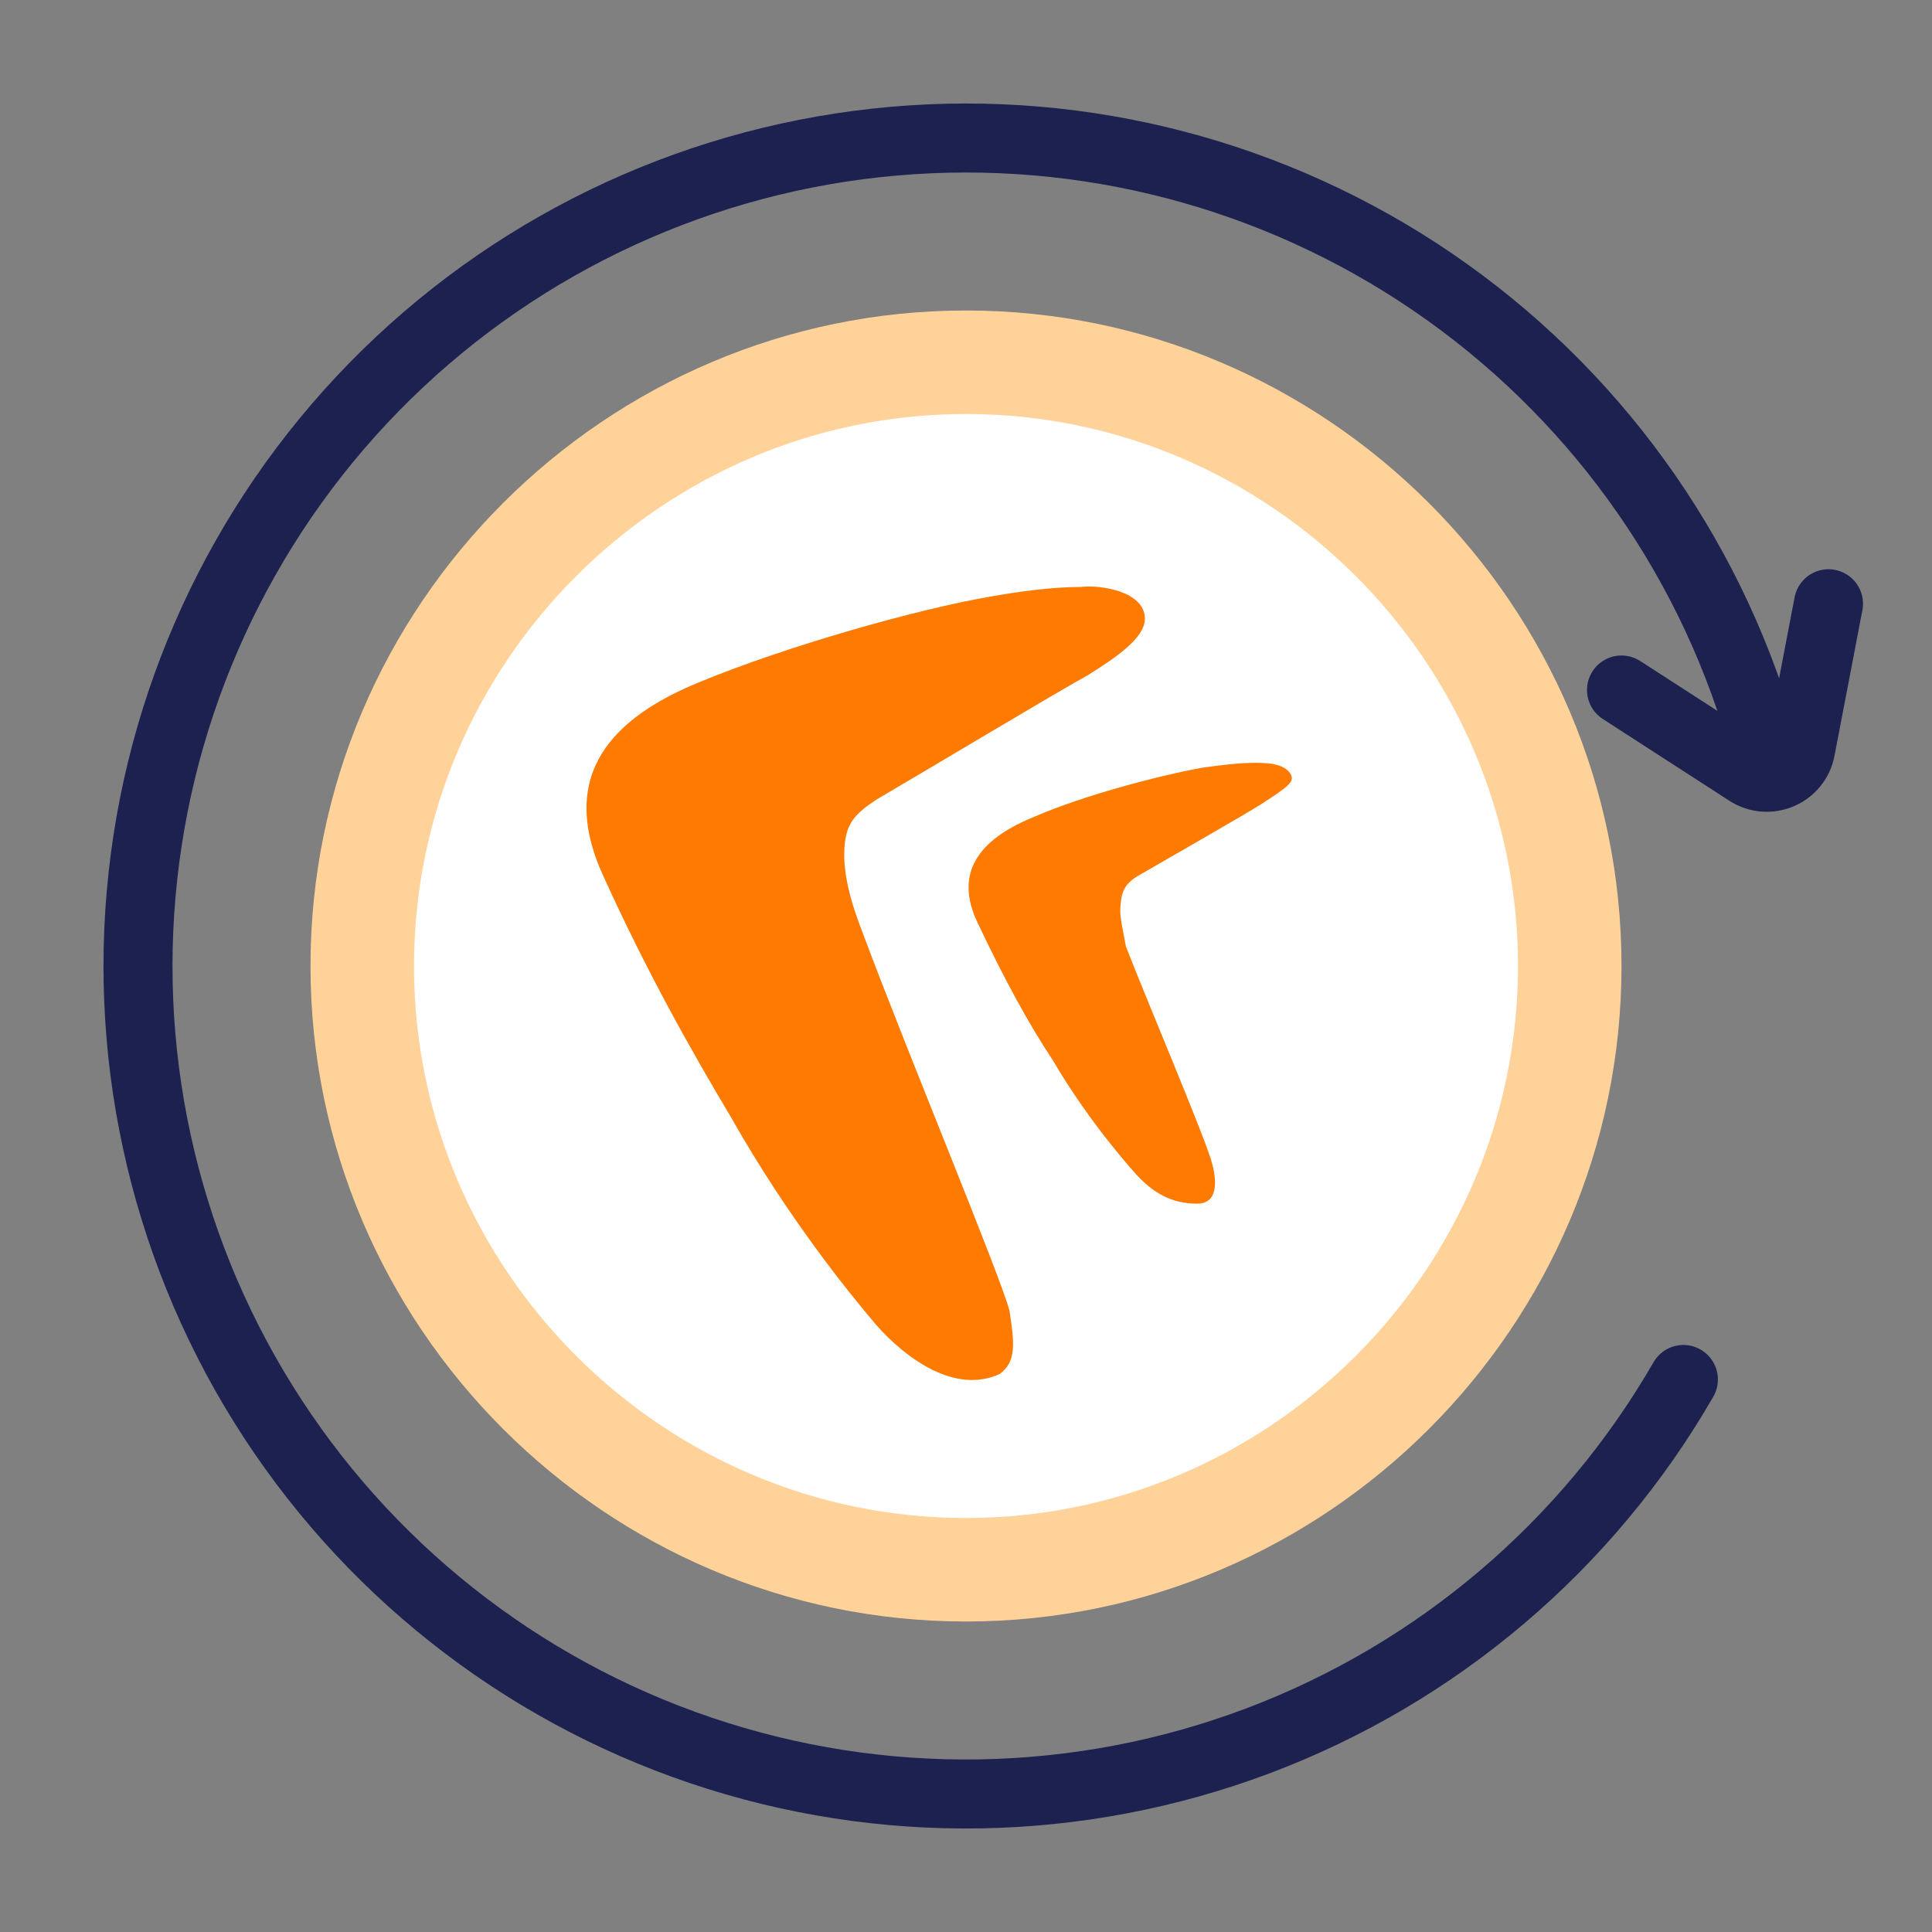
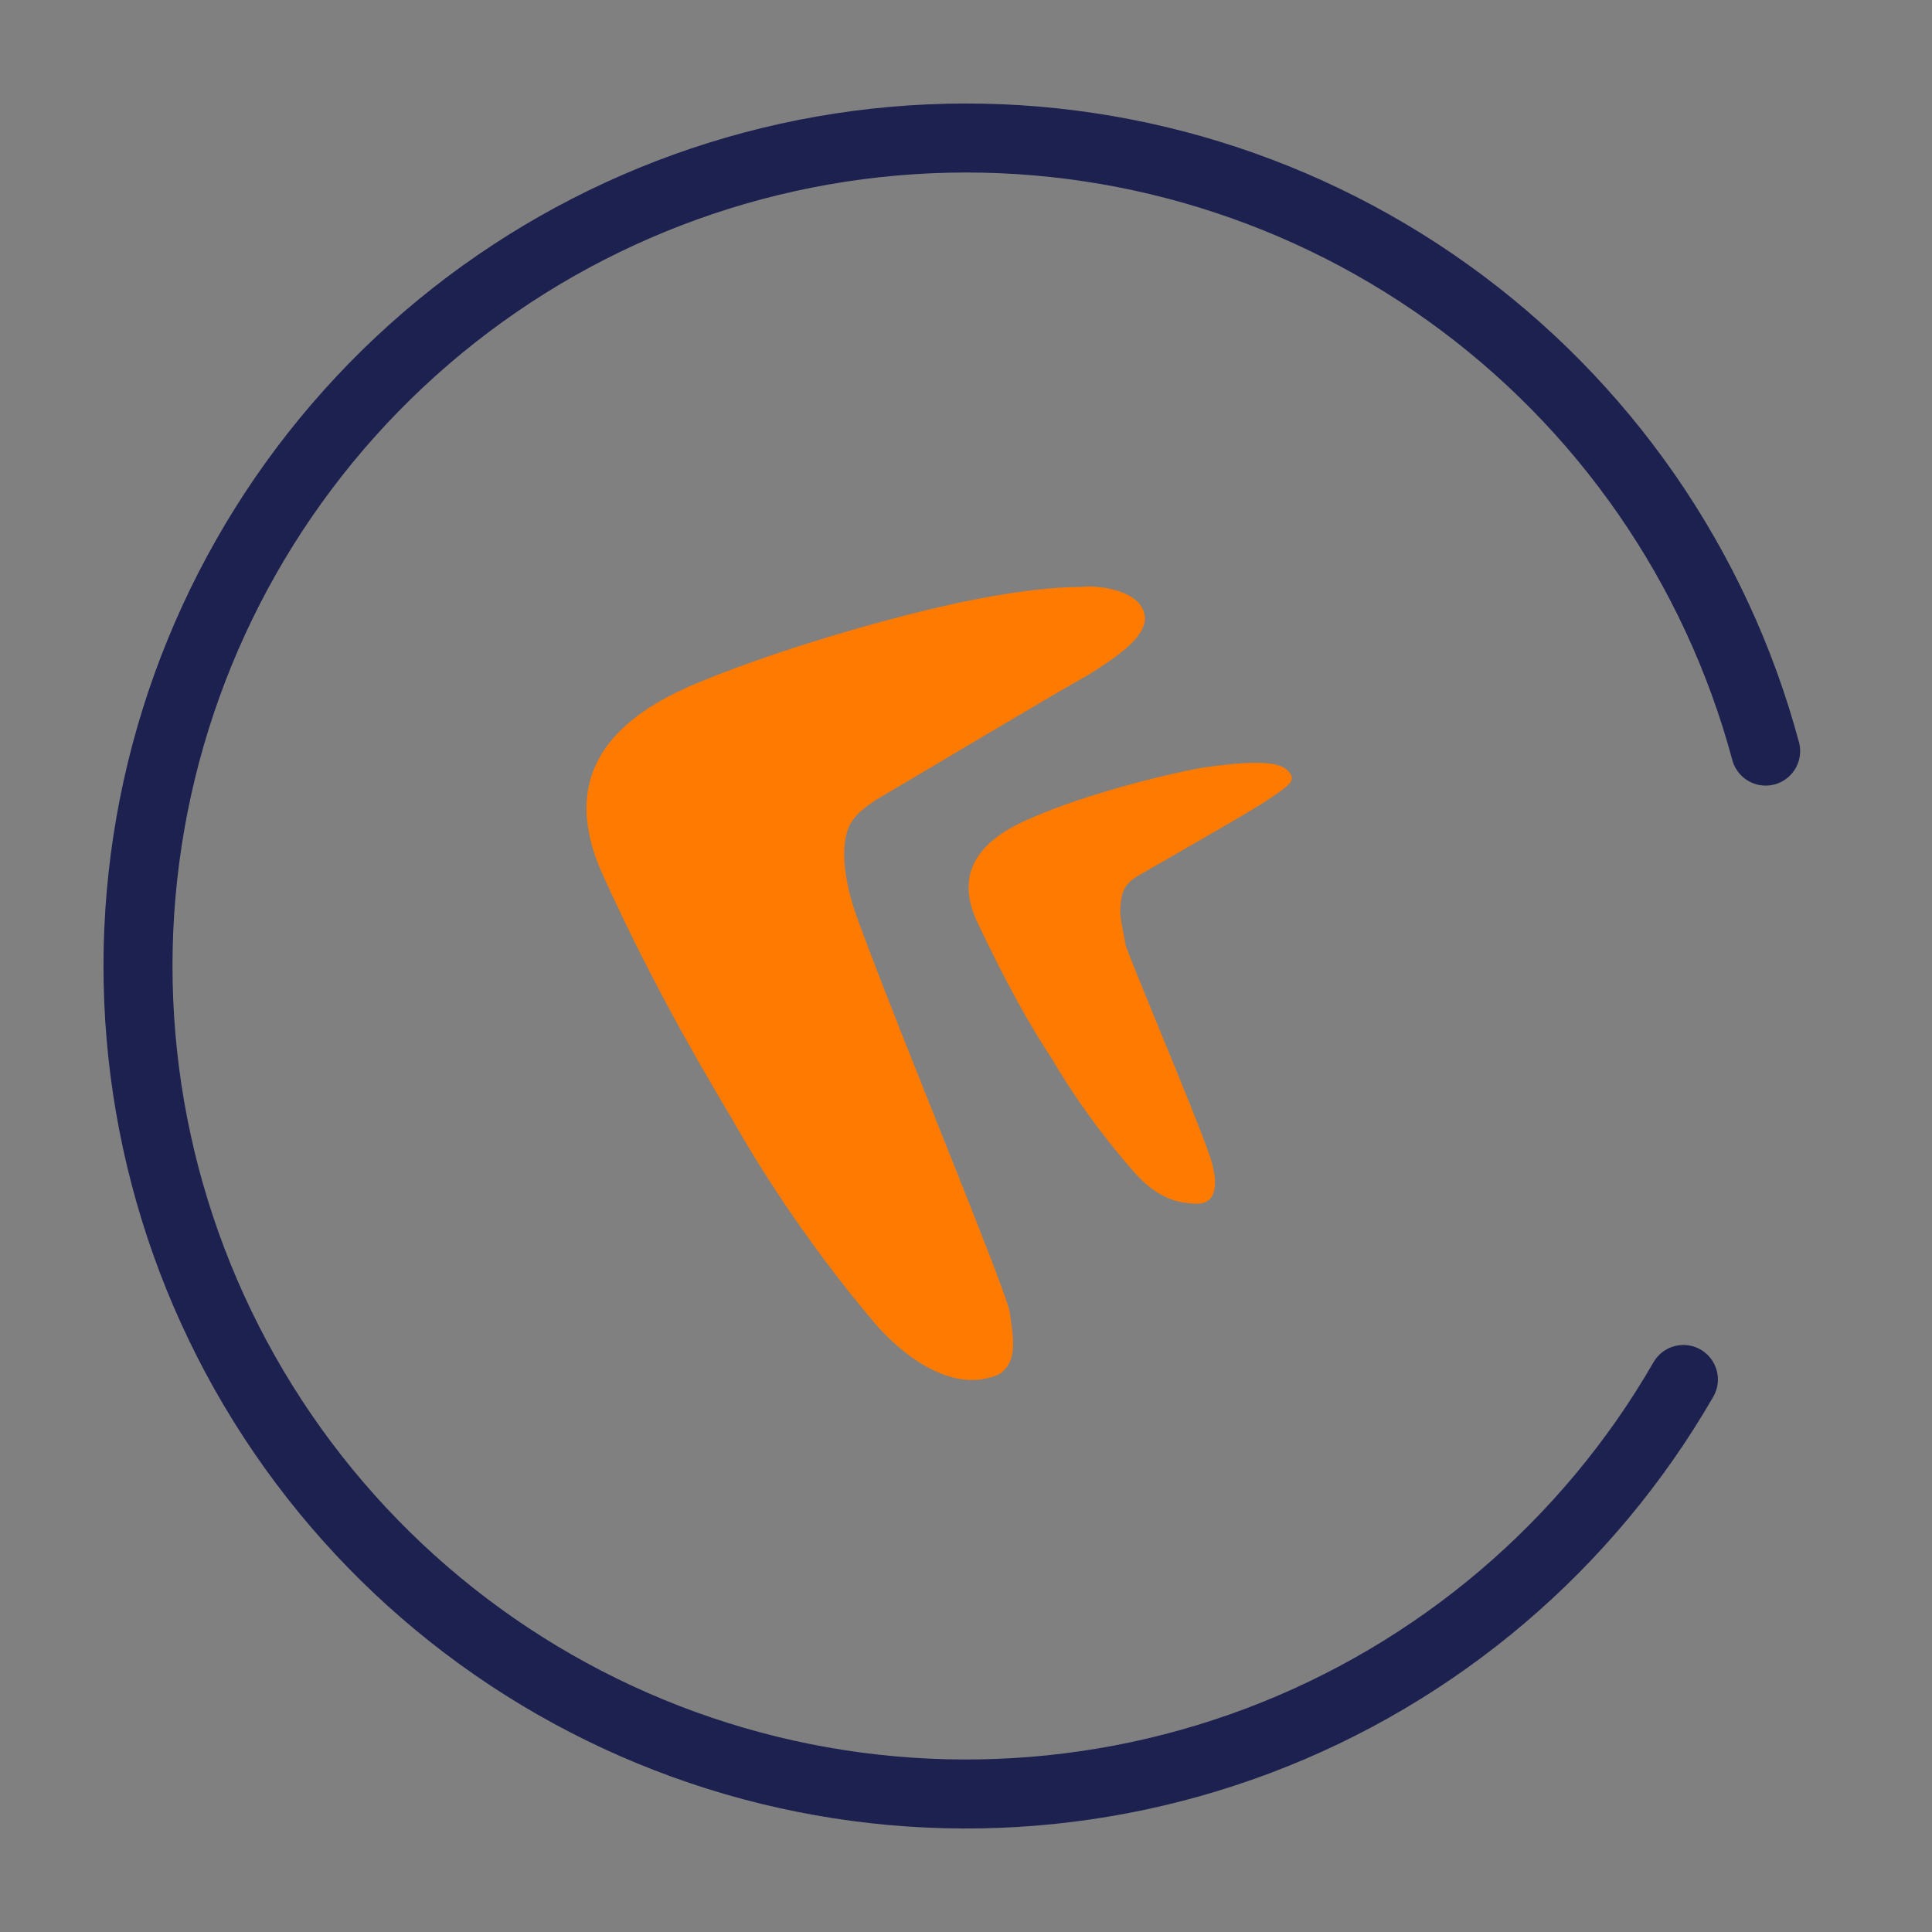
<svg xmlns="http://www.w3.org/2000/svg" width="56" height="56" viewBox="0 0 56 56" fill="none">
  <rect x="0" y="0" width="56" height="56" fill="#808080" stroke="none" />
-   <path d="M28 47C17.55 47 9 38.45 9 28C9 17.55 17.55 9 28 9C38.45 9 47 17.55 47 28C47 38.45 38.45 47 28 47Z" fill="#FFD299" />
-   <path d="M28 44C19.2 44 12 36.8 12 28C12 19.2 19.2 12 28 12C36.8 12 44 19.2 44 28C44 36.8 36.8 44 28 44Z" fill="white" />
  <path d="M37.425 22.466C37.278 22.182 36.909 22.111 36.394 22.111C35.878 22.111 35.362 22.182 34.846 22.253C33.666 22.466 31.455 23.034 29.981 23.673C28.581 24.241 27.549 25.164 28.36 26.796C29.097 28.358 29.834 29.707 30.497 30.701C31.455 32.333 32.487 33.54 32.929 34.037C33.43 34.58 33.96 34.889 34.698 34.889C35.315 34.889 35.263 34.223 35.141 33.753C34.993 33.114 33.298 29.139 32.635 27.435C32.456 26.5 32.456 26.5 32.487 26.157C32.519 25.815 32.635 25.59 33.003 25.377C33.74 24.951 36.099 23.602 36.541 23.318C37.389 22.773 37.499 22.661 37.425 22.466Z" fill="#FF7A00" />
  <path d="M25.046 27.145C24.879 26.695 24.418 25.6 24.475 24.594C24.516 23.883 24.761 23.602 25.403 23.177C26.617 22.468 30.758 19.989 31.543 19.564C32.328 19.068 33.185 18.501 33.185 17.934C33.185 17.138 31.888 16.944 31.329 17.013C30.472 17.013 29.473 17.155 28.688 17.296C26.617 17.651 22.833 18.713 20.263 19.776C17.836 20.768 16.122 22.398 17.479 25.373C18.764 28.207 20.049 30.475 21.191 32.388C22.833 35.293 24.618 37.489 25.403 38.41C26.235 39.353 27.667 40.425 28.973 39.827C29.473 39.473 29.401 38.906 29.259 37.985C28.973 36.922 26.26 30.404 25.046 27.145Z" fill="#FF7A00" />
  <path d="M48.794 39.985C46.021 44.795 41.666 48.496 36.471 50.456C31.275 52.415 25.561 52.513 20.302 50.732C15.043 48.951 10.564 45.402 7.629 40.689C4.693 35.976 3.482 30.39 4.203 24.885C4.924 19.379 7.531 14.294 11.581 10.495C15.631 6.697 20.872 4.42 26.413 4.053C31.953 3.685 37.449 5.25 41.965 8.481C46.481 11.712 49.737 16.409 51.178 21.771" stroke="#1C2150" stroke-width="2" stroke-linecap="round" />
-   <path d="M53 17.5L52.192 21.718C52.059 22.414 51.263 22.754 50.667 22.369L47 20" stroke="#1C2150" stroke-width="2" stroke-linecap="round" />
</svg>